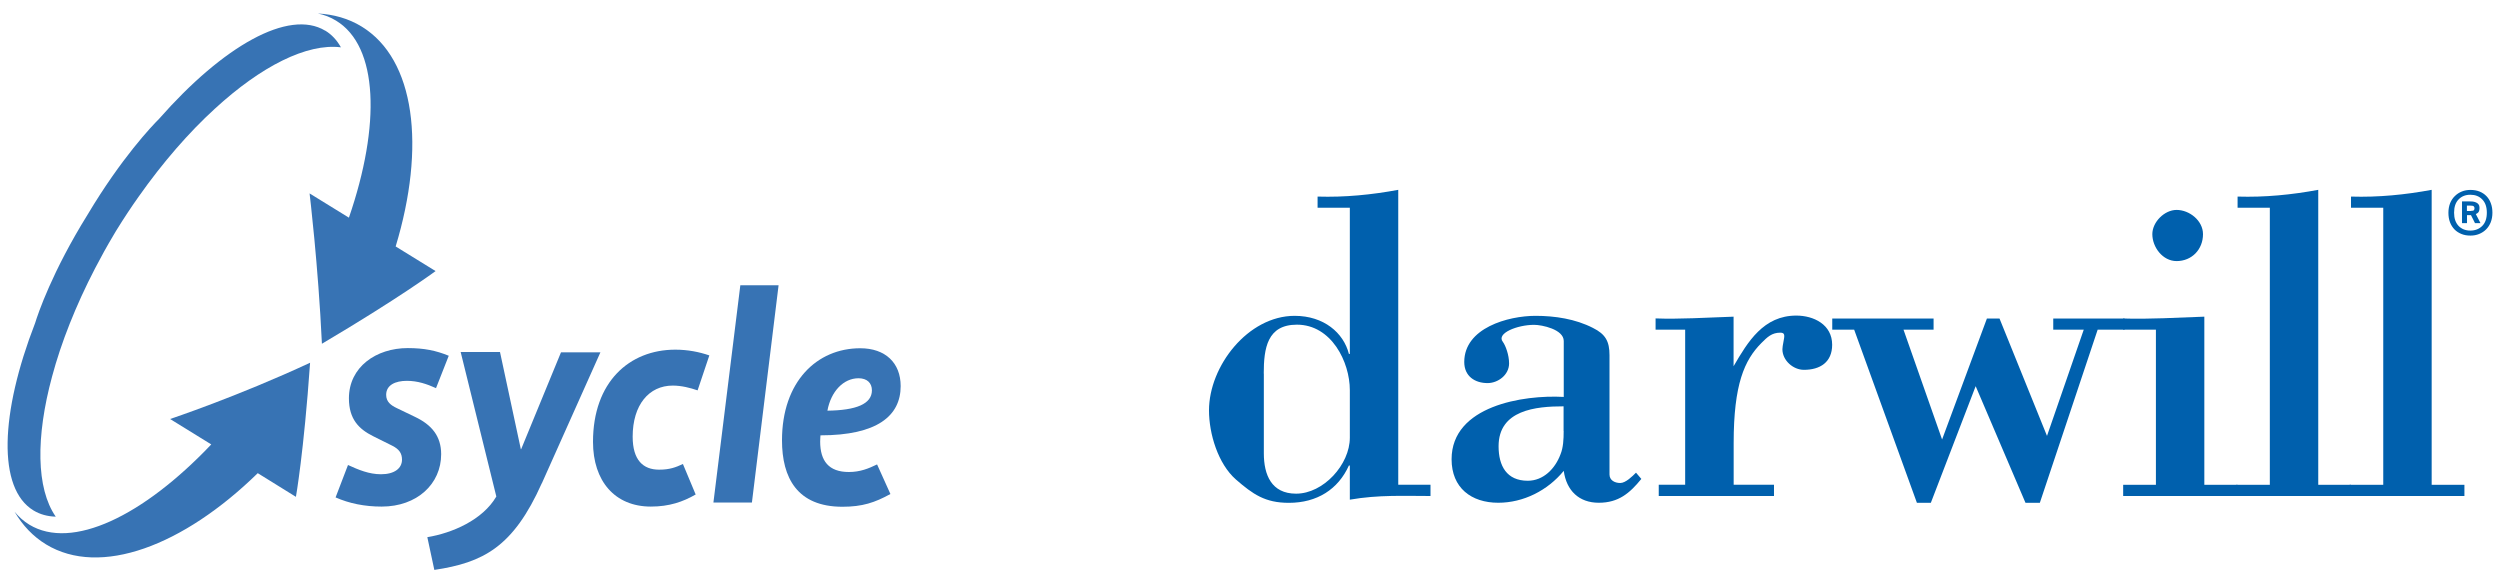
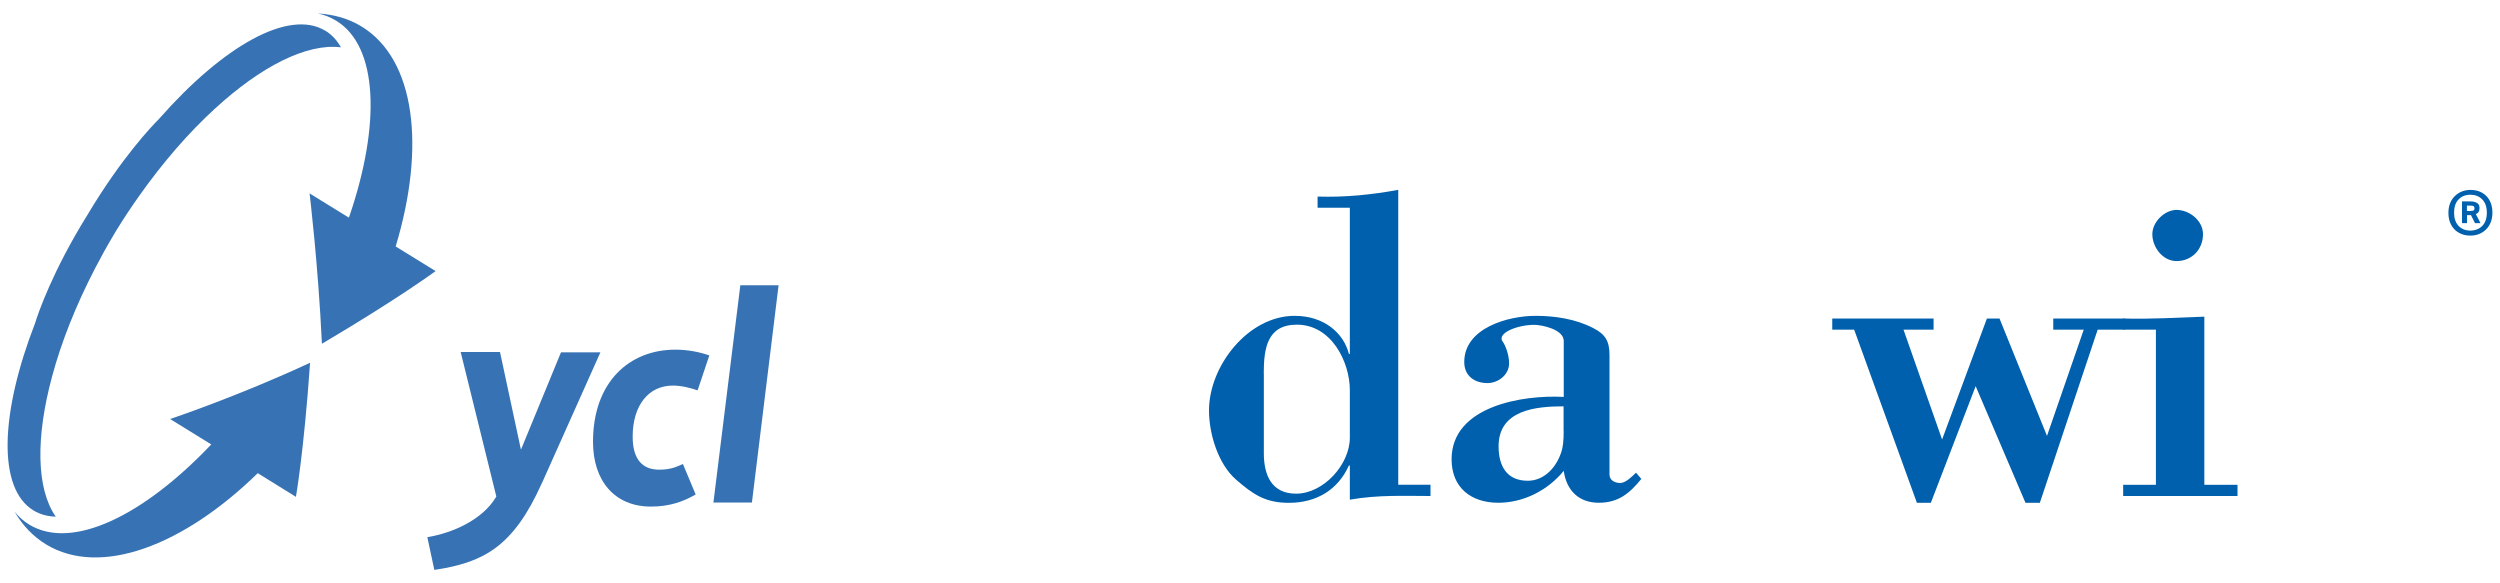
<svg xmlns="http://www.w3.org/2000/svg" id="Layer_1" viewBox="0 0 300 70">
  <defs>
    <style>.cls-1{fill:#0060ad;}.cls-2{fill:#3773b4;}</style>
  </defs>
  <path class="cls-1" d="m161.98,59.96c3.44-.6,6.56-.44,9.68-.44v-1.35h-3.87V22.78c-3.17.59-6.4.91-9.68.81v1.34h3.87v17.54h-.11c-.64-2.53-3.01-4.57-6.51-4.57-5.6,0-10.28,6.03-10.28,11.35,0,2.8,1.08,6.4,3.23,8.29,2.04,1.77,3.5,2.8,6.35,2.8,3.39,0,5.92-1.62,7.21-4.48h.11v4.1Zm-10.33-15.13c0-3.07.43-5.87,3.98-5.87,4.14,0,6.35,4.47,6.35,7.86v5.7c0,3.23-3.17,6.72-6.45,6.72-2.96,0-3.87-2.26-3.87-4.84v-9.58Z" />
  <path class="cls-1" d="m187.64,51.72c0,1.02-.05,1.99-.38,2.8-.64,1.72-2.05,3.17-3.93,3.17-2.53,0-3.5-1.78-3.5-4.14,0-4.36,4.47-4.79,7.8-4.79v2.96Zm0-4.09c-4.84-.27-13.45,1.07-13.45,7.48,0,3.44,2.37,5.22,5.6,5.22,3.01,0,5.92-1.46,7.86-3.83.32,2.37,1.83,3.83,4.2,3.83s3.71-1.14,5.11-2.86l-.64-.75c-.43.43-1.24,1.24-1.89,1.24s-1.29-.32-1.29-1.02v-14.31c0-1.67-.48-2.53-1.99-3.28-2.1-1.08-4.57-1.45-6.89-1.45-3.28,0-8.55,1.45-8.55,5.54,0,1.72,1.29,2.53,2.8,2.53,1.24,0,2.58-.97,2.58-2.36,0-1.03-.43-2.16-.75-2.59-.81-1.02,1.72-2.04,3.76-2.04.92,0,3.55.54,3.55,1.94v6.72Z" />
-   <path class="cls-1" d="m208.03,38c-3.28.11-6.56.32-9.36.21v1.35h3.55v18.61h-3.17v1.35h13.83v-1.35h-4.84v-5.01c0-7.05,1.29-9.95,3.33-12,.7-.7,1.24-1.24,2.26-1.24.59,0,.54.32.37,1.18-.05.27-.11.59-.11.81,0,1.34,1.29,2.47,2.58,2.47,1.94,0,3.39-.91,3.39-3.01,0-2.42-2.21-3.5-4.3-3.5-3.93,0-5.81,3.12-7.53,6.08v-5.97Z" />
  <polygon class="cls-1" points="219.87 39.56 222.5 39.56 230.03 60.34 231.7 60.34 237.08 46.34 243.06 60.34 244.78 60.34 251.72 39.56 254.95 39.56 254.95 38.22 246.39 38.22 246.39 39.56 250.05 39.56 245.64 52.31 239.94 38.22 238.43 38.22 233.05 52.74 228.42 39.56 232.03 39.56 232.03 38.22 219.87 38.22 219.87 39.56" />
  <path class="cls-1" d="m268.5,59.52v-1.34h-3.98v-20.18c-3.28.11-6.56.32-9.74.22v1.34h3.93v18.62h-3.93v1.34h13.72Zm-4.14-31.42c0-1.62-1.62-2.91-3.17-2.91-1.45,0-2.91,1.45-2.91,2.91,0,1.56,1.24,3.23,2.91,3.23,1.83,0,3.17-1.4,3.17-3.23" />
-   <path class="cls-1" d="m282.12,59.52v-1.34h-3.93V22.78c-3.17.59-6.4.91-9.68.81v1.34h3.87v33.25h-4.03v1.34h13.77Z" />
-   <path class="cls-1" d="m295.73,59.52v-1.34h-3.93V22.78c-3.17.59-6.4.91-9.68.81v1.34h3.87v33.25h-4.04v1.34h13.77Z" />
  <path class="cls-1" d="m296.49,25.31c.22,0,.35-.04.39-.1.04-.07.06-.15.06-.24,0-.07-.03-.14-.09-.21-.06-.06-.21-.09-.44-.09h-.38v.65h.46Zm-1.05-1.14h.98c.24,0,.43.02.57.07.14.05.26.11.34.18.08.07.14.16.17.25.03.1.04.2.04.3,0,.19-.03.34-.1.45-.06.11-.18.2-.34.27l.56,1.09h-.66l-.48-.96h-.48v.96h-.6v-2.61Zm1,3.5c.58,0,1.06-.19,1.43-.56.37-.37.55-.9.55-1.59s-.18-1.21-.55-1.59-.84-.56-1.43-.56-1.05.19-1.41.56c-.36.37-.54.9-.54,1.59s.18,1.21.54,1.59c.36.37.83.56,1.41.56m.01.6c-.39,0-.75-.06-1.07-.19-.32-.13-.61-.31-.84-.55-.23-.24-.41-.52-.54-.86-.13-.34-.19-.72-.19-1.14s.07-.8.2-1.14c.14-.34.32-.62.57-.86.24-.24.52-.42.84-.55.32-.13.66-.19,1.03-.19.4,0,.76.06,1.09.19.32.13.6.31.83.55.23.24.41.52.53.86.13.34.19.72.19,1.14s-.07.8-.2,1.14c-.14.34-.32.62-.56.86-.24.24-.52.42-.84.55-.32.13-.66.19-1.03.19" />
-   <path class="cls-2" d="m52.33,46.58c-1.11-.5-2.22-.88-3.51-.88-1.37,0-2.48.5-2.48,1.68,0,.84.57,1.26,1.29,1.6l2.14,1.03c2.02.95,3.17,2.32,3.17,4.49,0,3.58-2.9,6.29-7.14,6.29-2.06,0-3.89-.38-5.53-1.1l1.49-3.89c1.25.57,2.52,1.11,3.96,1.11,1.64,0,2.52-.73,2.52-1.75,0-.76-.34-1.26-1.18-1.68l-2.29-1.14c-1.68-.84-2.9-2.02-2.9-4.54,0-3.77,3.28-6.03,7.06-6.03,1.98,0,3.4.3,4.92.92l-1.53,3.89Z" />
  <path class="cls-2" d="m65.02,57.98c-3.44,7.7-7.06,9.53-12.9,10.41l-.84-3.93c2.98-.49,6.64-2.06,8.28-4.88l-4.28-17.34h4.72l2.5,11.66h.04l4.78-11.62h4.73l-7.02,15.7Z" />
  <path class="cls-2" d="m83.7,46.84c-.88-.3-1.91-.57-2.97-.57-2.86,0-4.81,2.32-4.81,6.13,0,2.82,1.26,3.96,3.17,3.96,1.26,0,1.98-.27,2.86-.68l1.53,3.66c-1.53.88-3.17,1.45-5.38,1.45-4.31,0-6.94-3.05-6.94-7.77,0-7.17,4.35-11.06,9.88-11.06,1.49,0,2.86.27,4.08.69l-1.41,4.2Z" />
  <polygon class="cls-2" points="90.23 60.3 85.61 60.3 88.84 34.23 93.43 34.23 90.23 60.3" />
-   <path class="cls-2" d="m103.03,45.39c-1.83,0-3.32,1.6-3.74,3.89,3.44-.04,5.34-.8,5.34-2.44,0-.88-.58-1.45-1.61-1.45m-4.56,6.83s-.04.42-.04.76c0,2.33,1.03,3.66,3.44,3.66,1.37,0,2.37-.42,3.39-.91l1.6,3.55c-1.87,1.03-3.36,1.53-5.76,1.53-5.42,0-7.25-3.47-7.25-7.97,0-7.05,4.19-11.05,9.39-11.05,3.01,0,4.85,1.75,4.85,4.54,0,3.58-2.83,5.91-9.62,5.91" />
  <path class="cls-2" d="m39.02,3.68c-4.37-2.64-12.25,1.85-19.93,10.58-.85.85-4.51,4.68-8.57,11.48-4.27,6.87-5.98,11.96-6.3,13.01C.02,49.57-.33,58.62,4.03,61.26c.78.47,1.67.71,2.66.74,0,0-.01-.02-.02-.03-2.32-3.37-2.39-9.51-.42-16.79,1.09-4.07,2.83-8.49,5.16-12.98.69-1.33,1.43-2.67,2.23-4.01.1-.16.19-.32.29-.49.02-.04.04-.07.07-.11.85-1.38,1.73-2.71,2.63-3.98,2.92-4.14,6.04-7.72,9.15-10.56,5.56-5.11,11.06-7.88,15.13-7.37-.48-.86-1.11-1.54-1.89-2.01" />
  <path class="cls-2" d="m37.23,43.52c-8.74,4.07-16.82,6.76-16.82,6.76l4.94,3.05c-8.17,8.61-16.72,12.73-21.83,9.63-.67-.41-1.26-.93-1.77-1.55.96,1.64,2.22,2.97,3.78,3.92,6.49,3.94,16.44.2,25.4-8.55l4.58,2.84s.95-5.34,1.7-16.09" />
  <path class="cls-2" d="m47.48,29.57c3.62-11.95,2.36-22.47-4.11-26.4-1.56-.95-3.33-1.45-5.23-1.55.79.16,1.52.45,2.19.86,5.07,3.08,5.37,12.5,1.54,23.64l-4.72-2.91s1.03,8.52,1.48,18.04c9.24-5.46,13.64-8.72,13.64-8.72l-4.8-2.96Z" />
</svg>